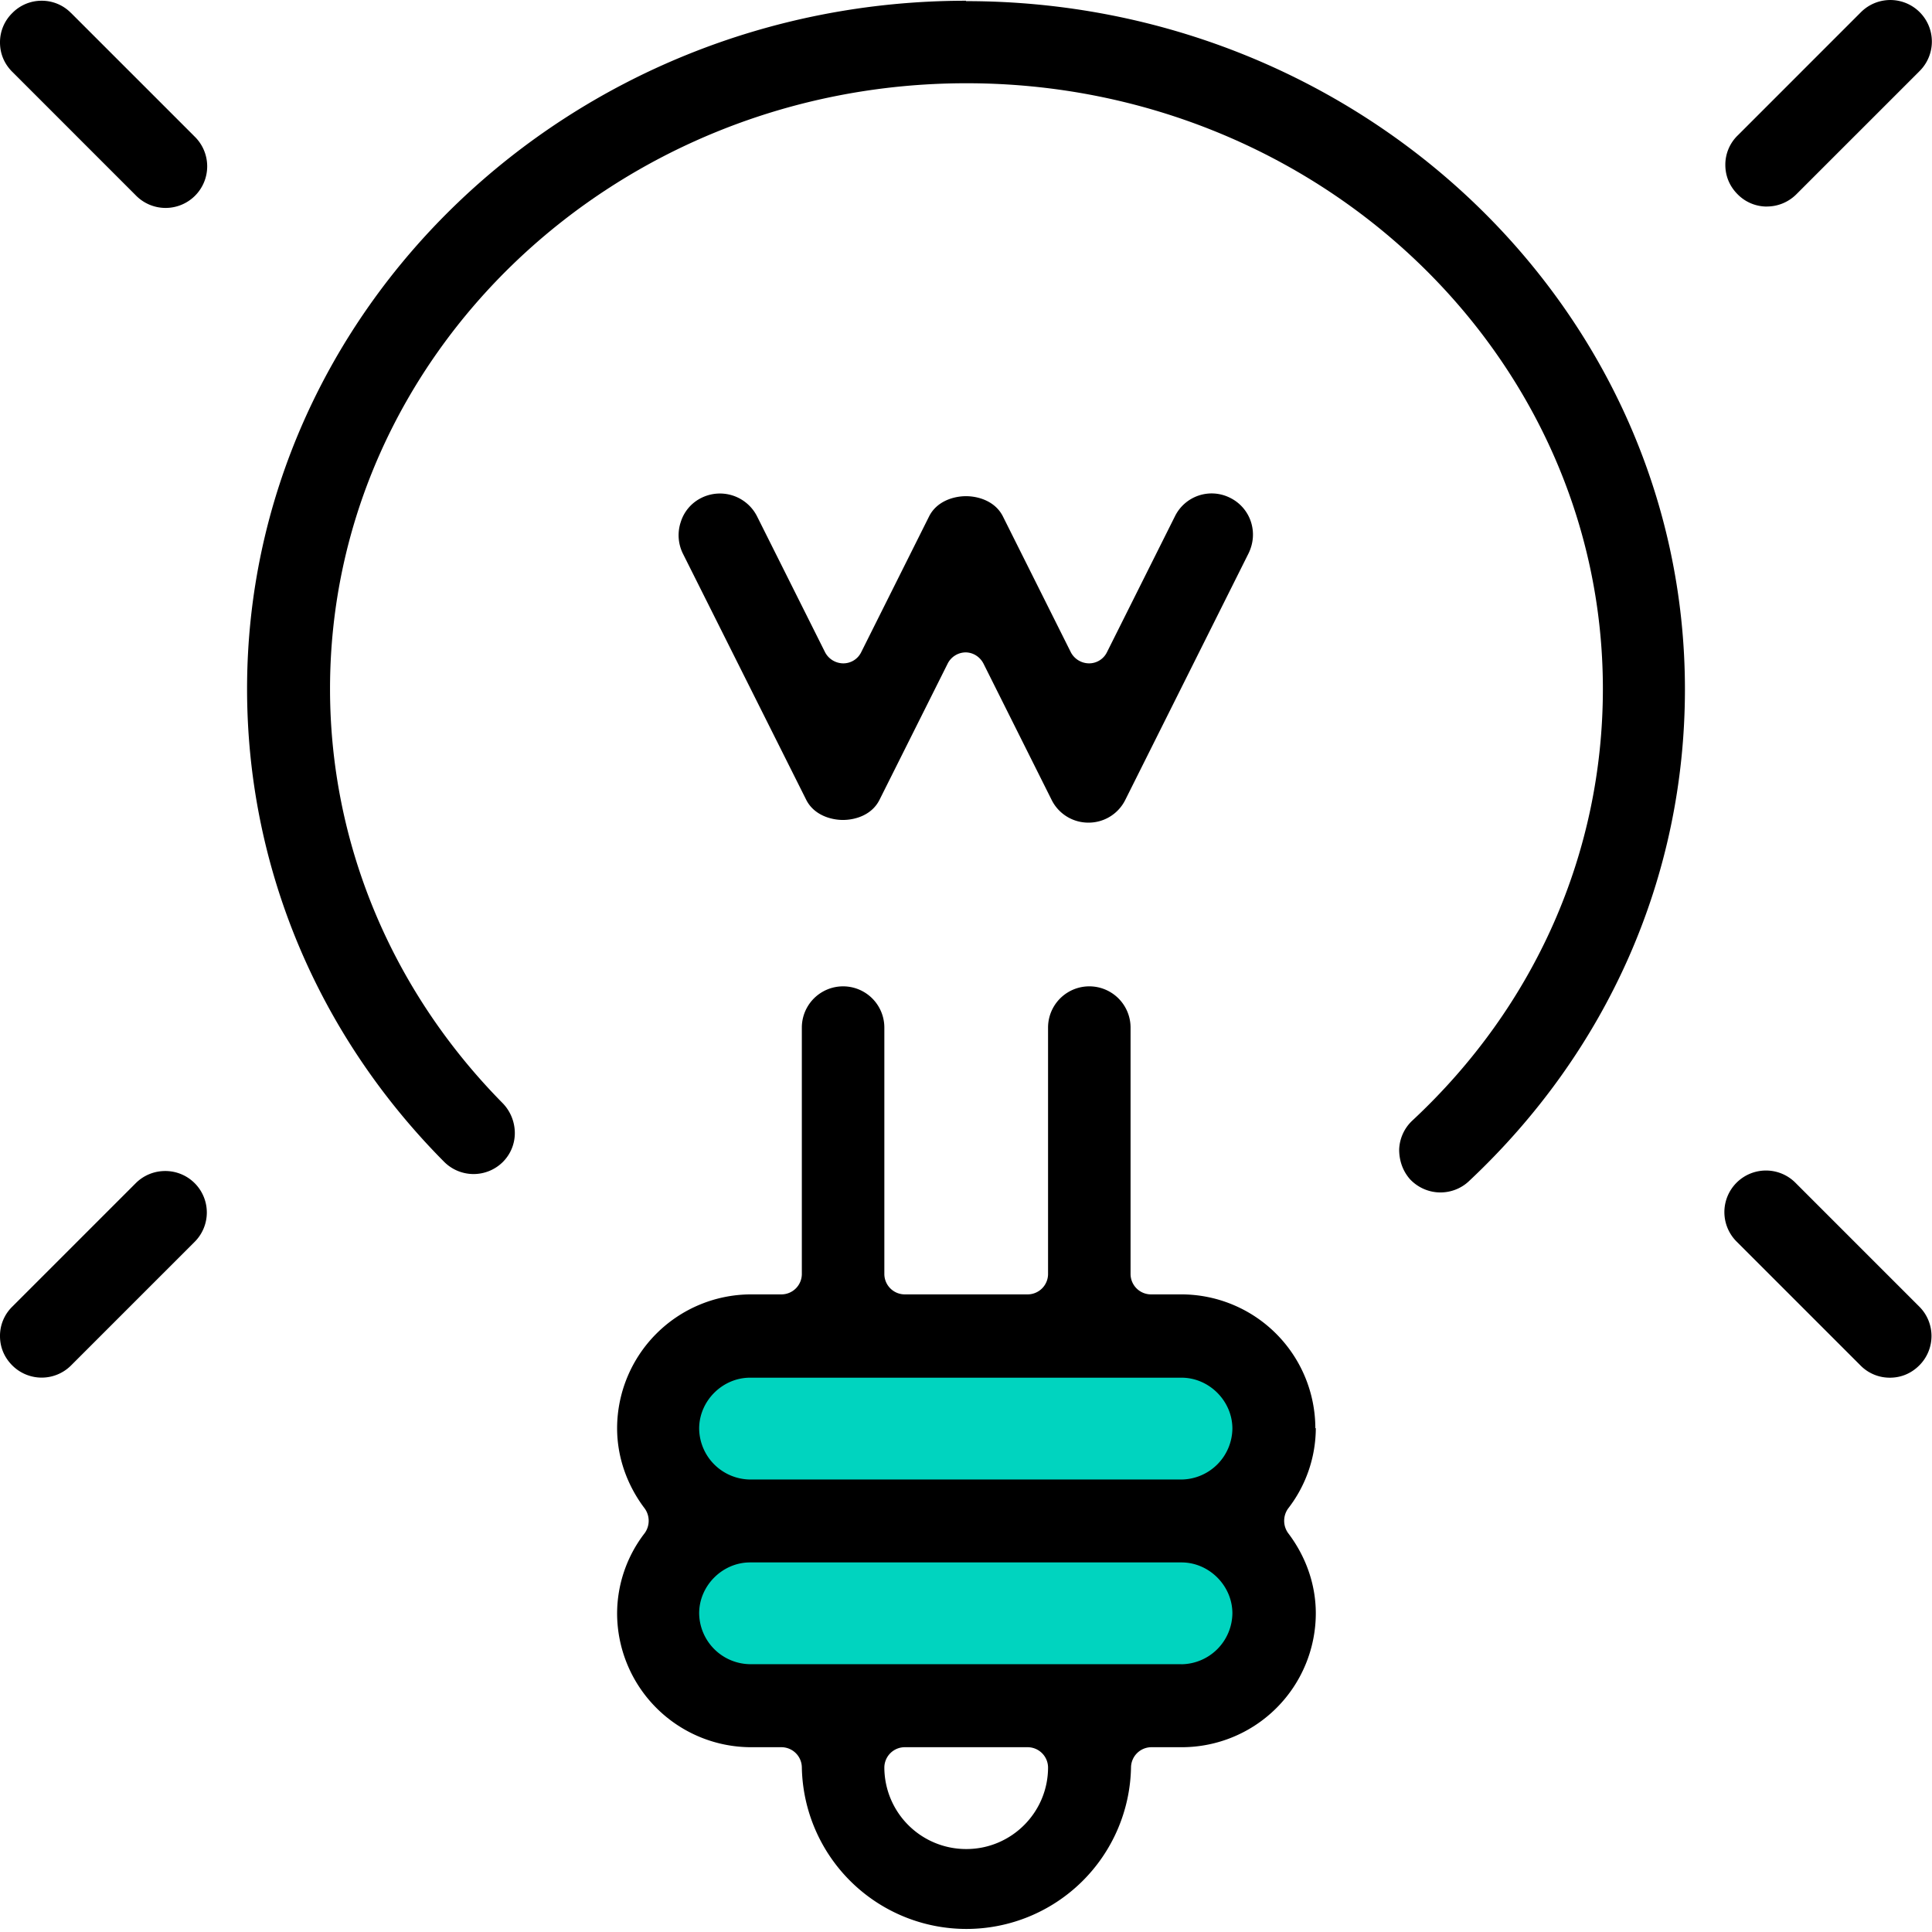
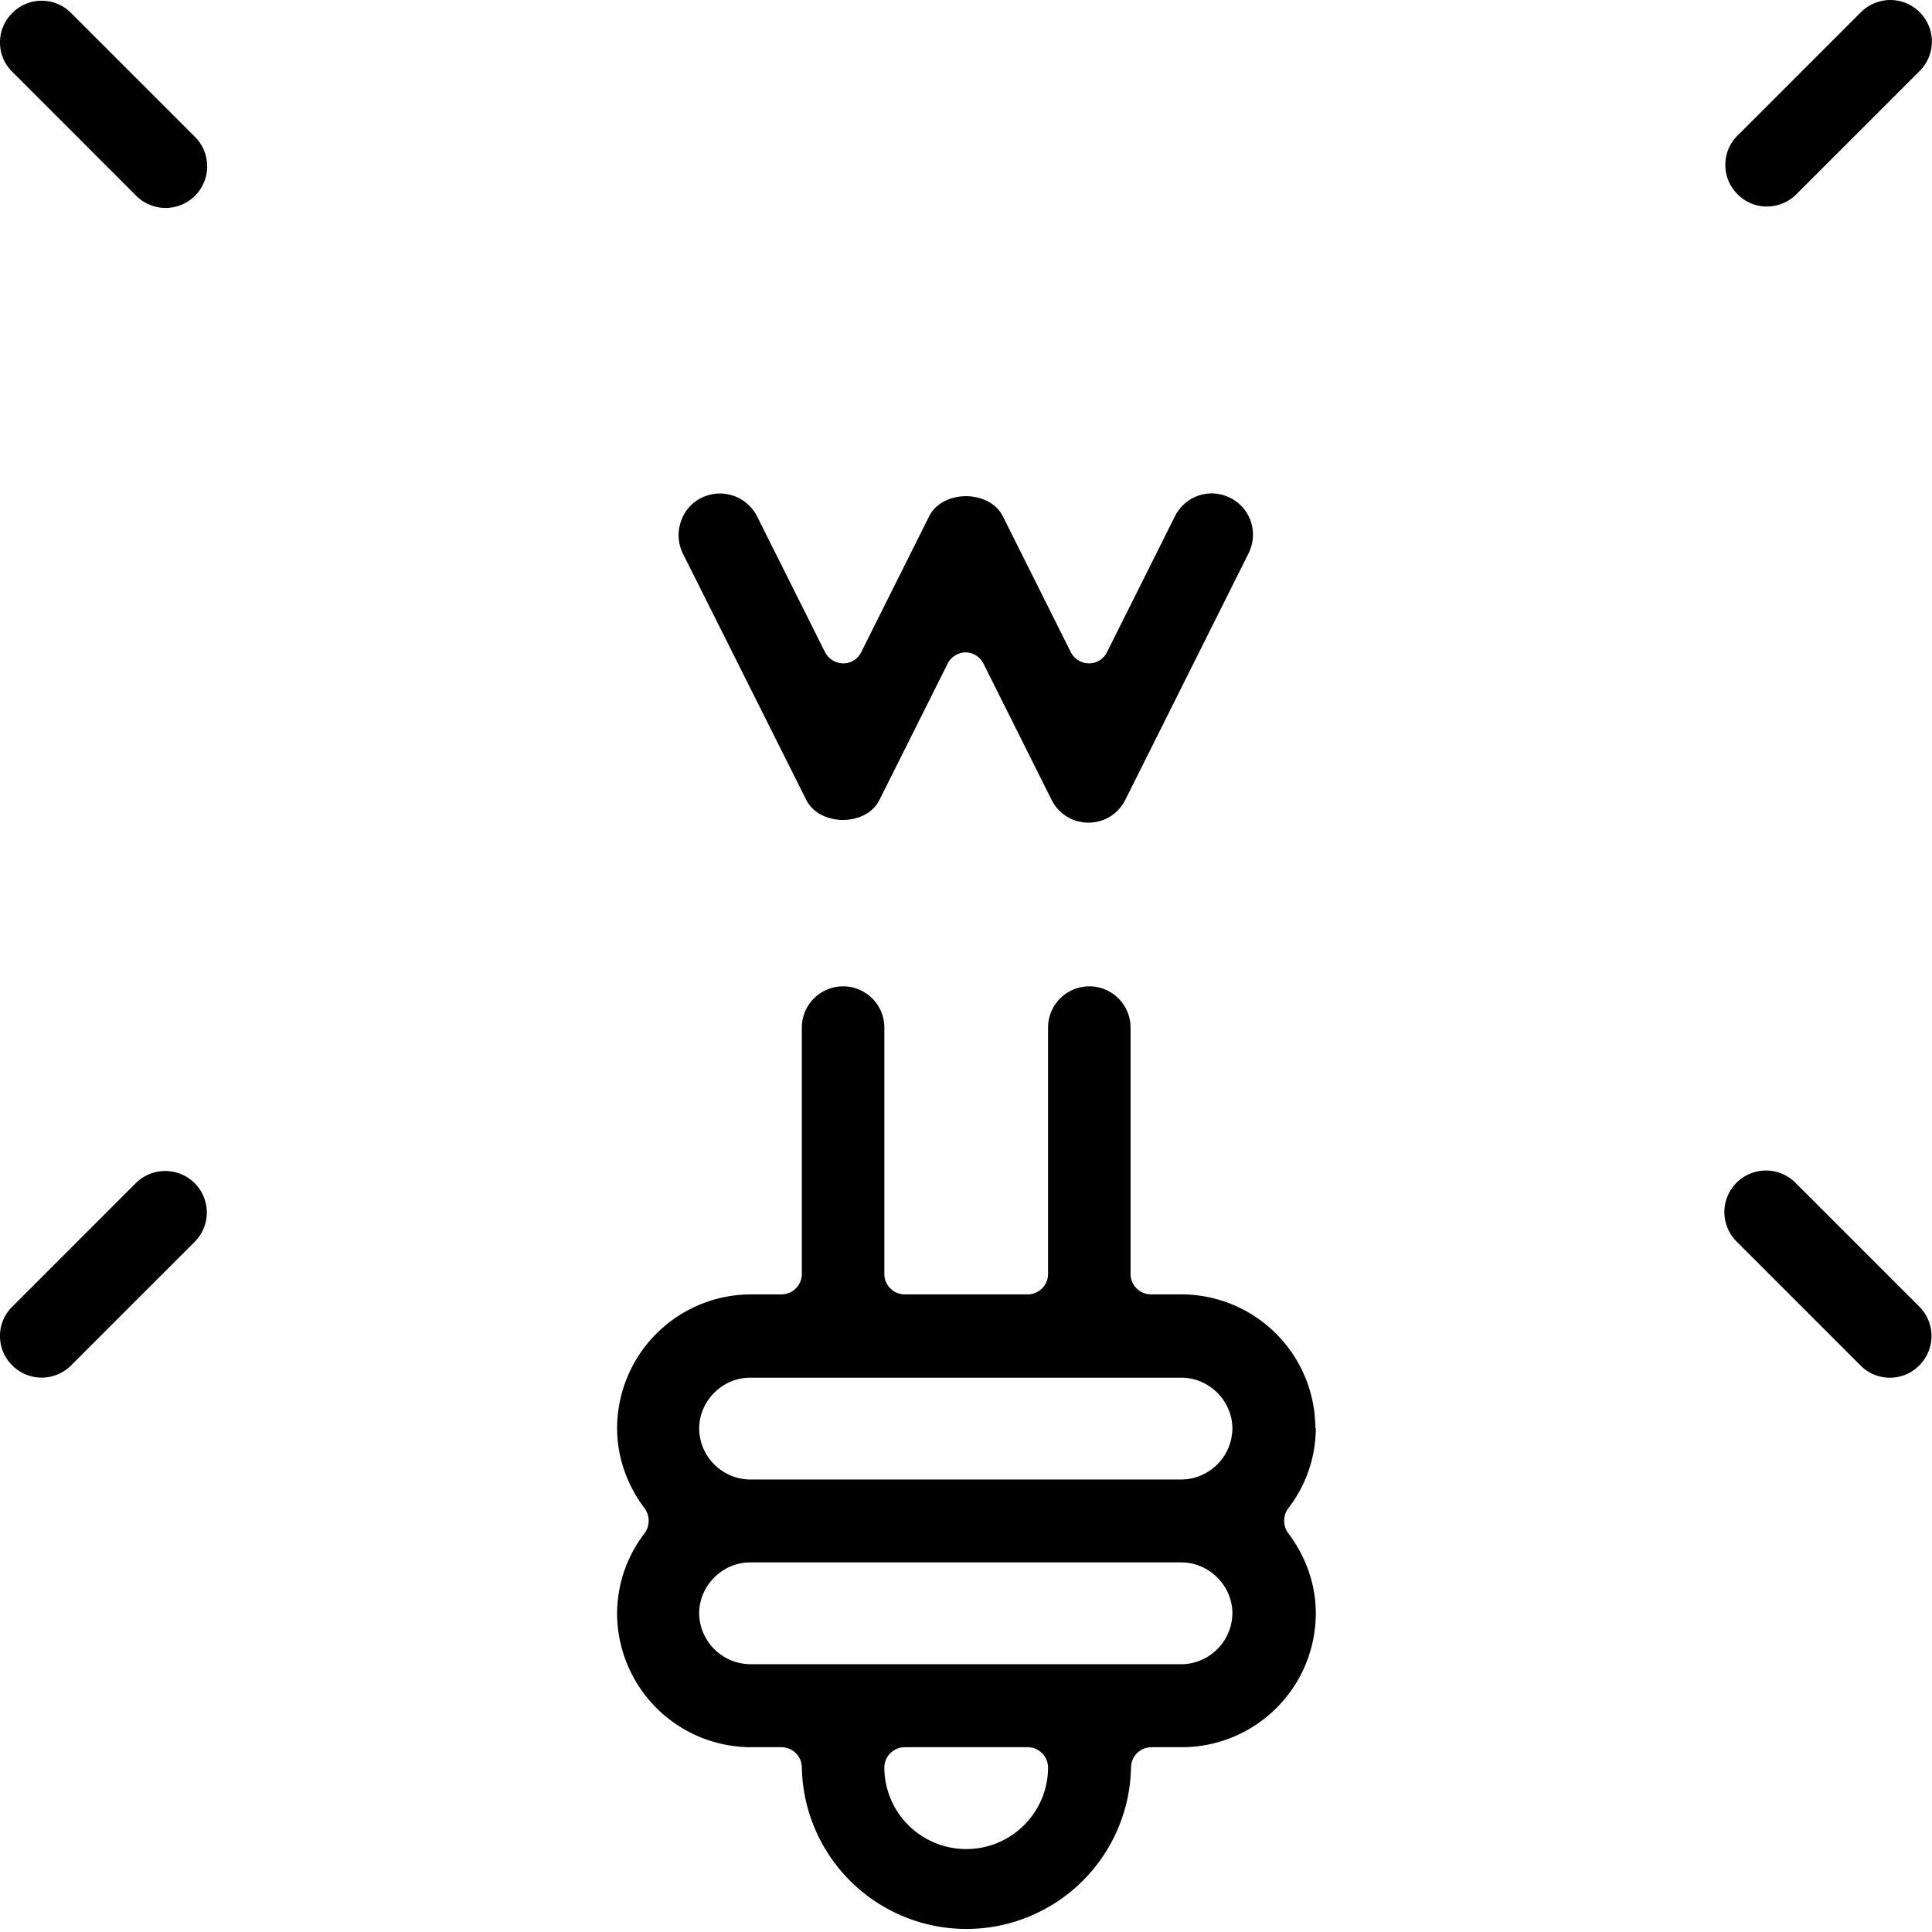
<svg xmlns="http://www.w3.org/2000/svg" width="34" height="34" viewBox="0 0 34 34">
  <g fill-rule="nonzero" fill="none">
-     <path d="M11.972 26.585h10.002v-2.85H11.972v2.85zm0 3.22h10.002v-2.85H11.972v2.85z" fill="#00D4BF" />
-     <path d="M17 .013C10.025.013 4.348 5.45 4.348 12.122c0 3.112 1.229 6.07 3.468 8.324a.731.731 0 0 0 1.028.008.718.718 0 0 0 .216-.518.757.757 0 0 0-.209-.517c-1.961-1.985-3.043-4.58-3.043-7.297 0-5.877 5.02-10.657 11.2-10.657 6.179 0 11.2 4.78 11.2 10.657 0 2.88-1.19 5.583-3.353 7.598a.732.732 0 0 0-.232.51c0 .193.062.378.193.525.139.146.331.23.533.23.186 0 .363-.07.495-.192 2.456-2.3 3.808-5.374 3.808-8.664C29.652 5.449 23.975.02 17 .02V.013" fill="#000" />
    <path d="M14.83 14.43c.231 0 .517-.092.648-.355l1.198-2.394a.358.358 0 0 1 .316-.2c.132 0 .255.077.317.2l1.197 2.394a.72.72 0 0 0 .649.402.72.72 0 0 0 .649-.402l2.17-4.34c.085-.177.1-.37.039-.556a.719.719 0 0 0-.363-.417.72.72 0 0 0-.973.324l-1.198 2.395a.35.35 0 0 1-.316.193.365.365 0 0 1-.317-.193l-1.197-2.394c-.132-.263-.425-.355-.649-.355-.224 0-.517.092-.649.355l-1.197 2.394a.35.35 0 0 1-.317.193.365.365 0 0 1-.316-.193l-1.198-2.394a.732.732 0 0 0-.98-.325.708.708 0 0 0-.363.425.732.732 0 0 0 .038.556l2.17 4.332c.132.263.425.355.65.355h-.008m5.962 11.607H13.2a.907.907 0 0 1-.896-.896c0-.487.41-.896.896-.896h7.592c.487 0 .896.41.896.896a.907.907 0 0 1-.896.896zm0 3.25H13.2a.907.907 0 0 1-.896-.895c0-.487.41-.896.896-.896h7.592c.487 0 .896.41.896.896a.907.907 0 0 1-.896.896v-.001zM17 32.54a1.439 1.439 0 0 1-1.437-1.437.36.36 0 0 1 .356-.355h2.17a.36.36 0 0 1 .355.355c0 .796-.648 1.437-1.436 1.437H17zm6.148-7.406a2.36 2.36 0 0 0-2.356-2.355h-.54a.36.36 0 0 1-.356-.355v-4.34a.726.726 0 1 0-1.452 0v4.34a.36.36 0 0 1-.355.355h-2.17a.36.36 0 0 1-.356-.355v-4.34a.726.726 0 1 0-1.452 0v4.34a.36.36 0 0 1-.355.355h-.54a2.36 2.36 0 0 0-2.356 2.355c0 .502.17.996.486 1.413a.371.371 0 0 1 0 .433 2.32 2.32 0 0 0-.486 1.413 2.36 2.36 0 0 0 2.355 2.355h.541a.36.36 0 0 1 .355.355 2.897 2.897 0 0 0 5.793 0 .36.36 0 0 1 .355-.355h.541a2.36 2.36 0 0 0 2.356-2.355c0-.502-.17-.996-.487-1.413a.371.371 0 0 1 0-.433 2.32 2.32 0 0 0 .487-1.413h-.008zm7.948-21.5c.194 0 .38-.078.517-.215l2.17-2.17A.731.731 0 1 0 32.75.214l-2.17 2.17a.718.718 0 0 0-.217.517c0 .2.077.379.216.518.136.139.323.217.518.216M1.251.23A.718.718 0 0 0 .734.013.72.72 0 0 0 .216.23.718.718 0 0 0 0 .747c0 .2.077.378.216.517l2.17 2.17A.732.732 0 1 0 3.422 2.4L1.252.23m1.652 20.378a.731.731 0 0 0-.517.216l-2.17 2.17a.718.718 0 0 0-.217.518c0 .2.077.378.216.517a.731.731 0 0 0 1.035 0l2.17-2.17a.73.73 0 0 0-.517-1.251m28.702.216a.732.732 0 1 0-1.035 1.035l2.17 2.17c.136.139.323.217.518.216.2 0 .378-.077.517-.216a.73.73 0 0 0 0-1.035l-2.17-2.17" fill="#000" />
  </g>
</svg>